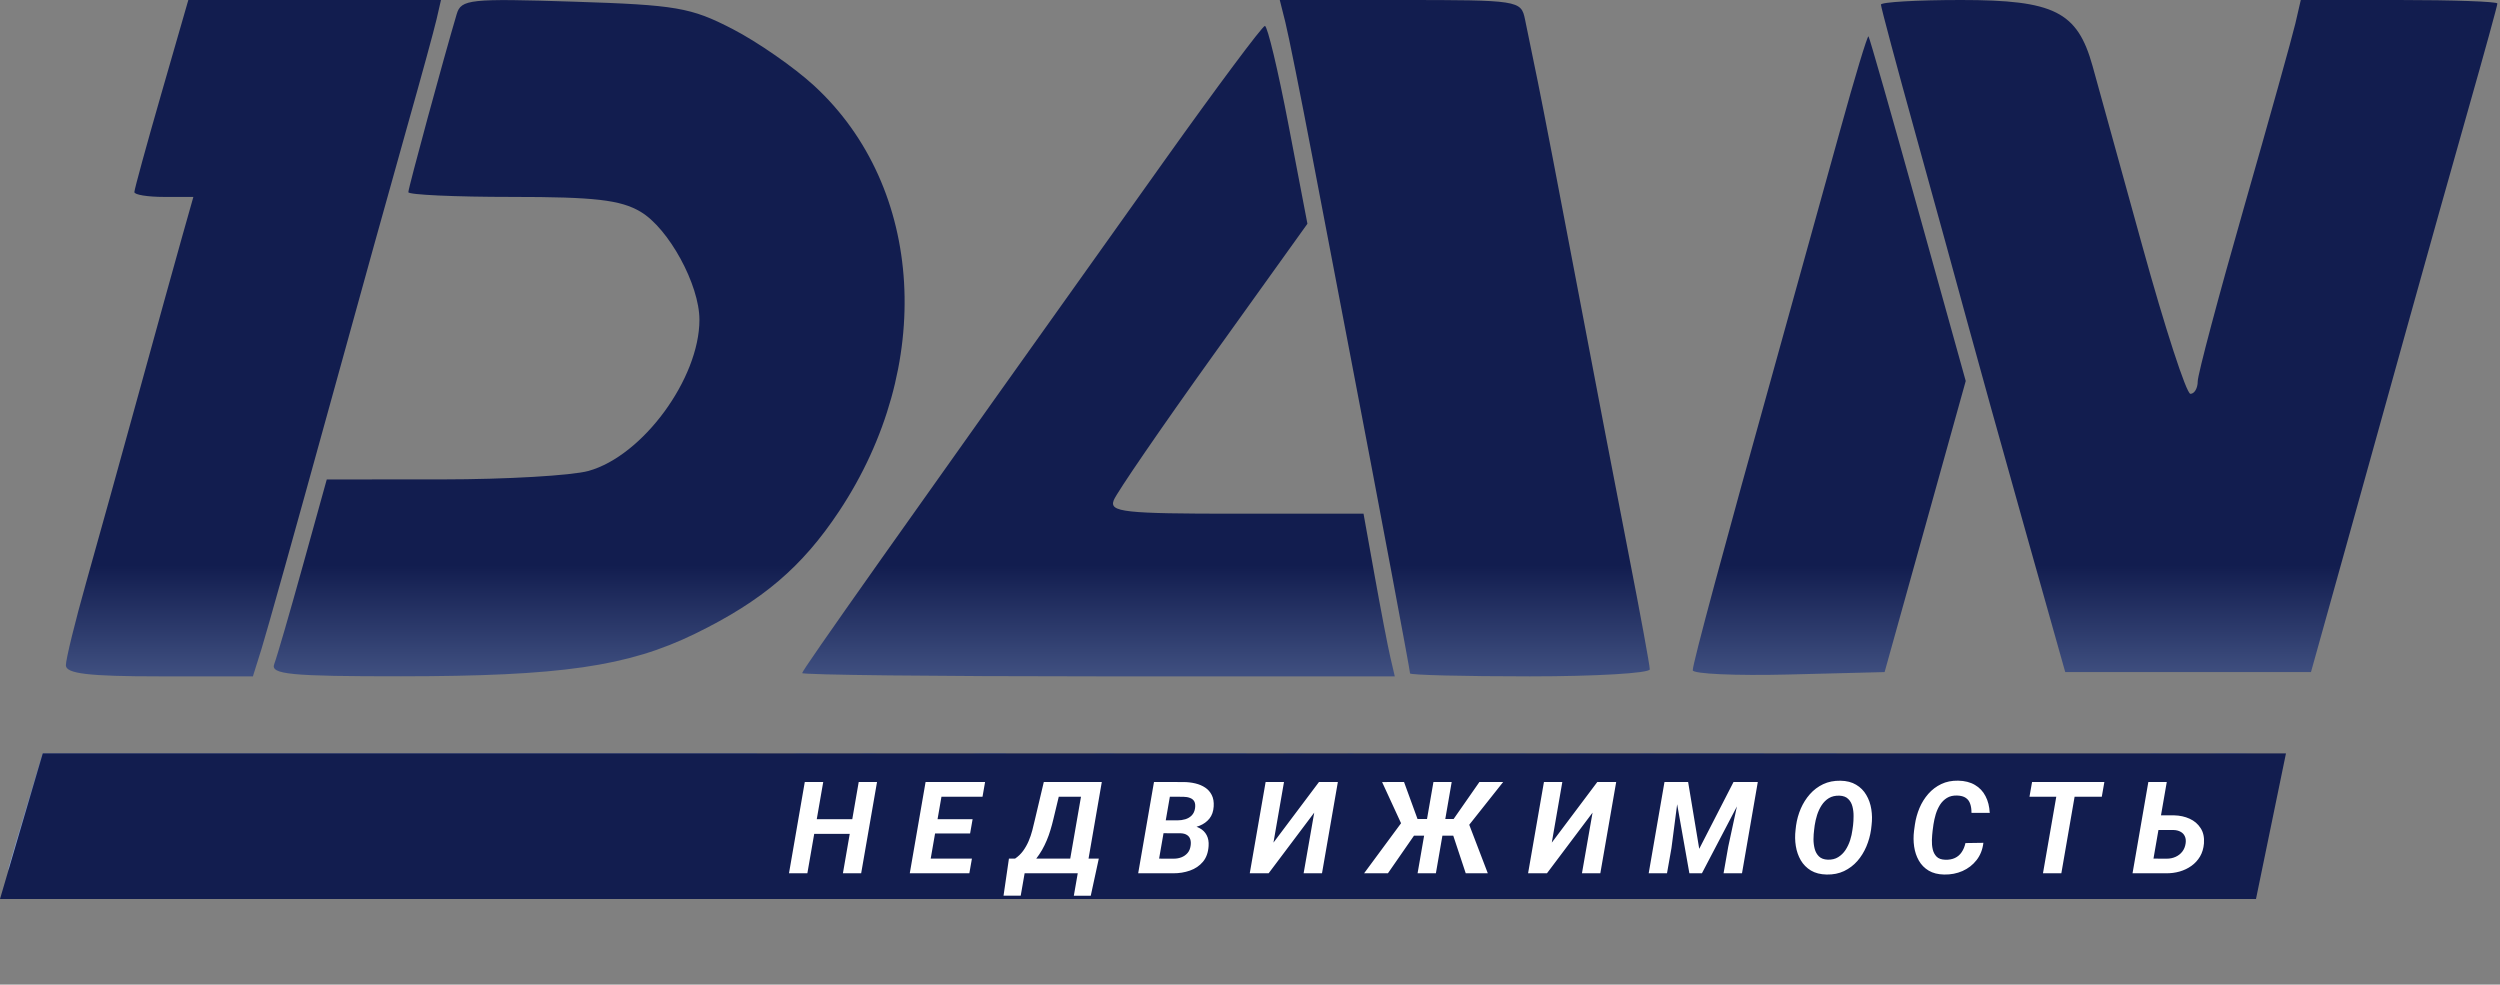
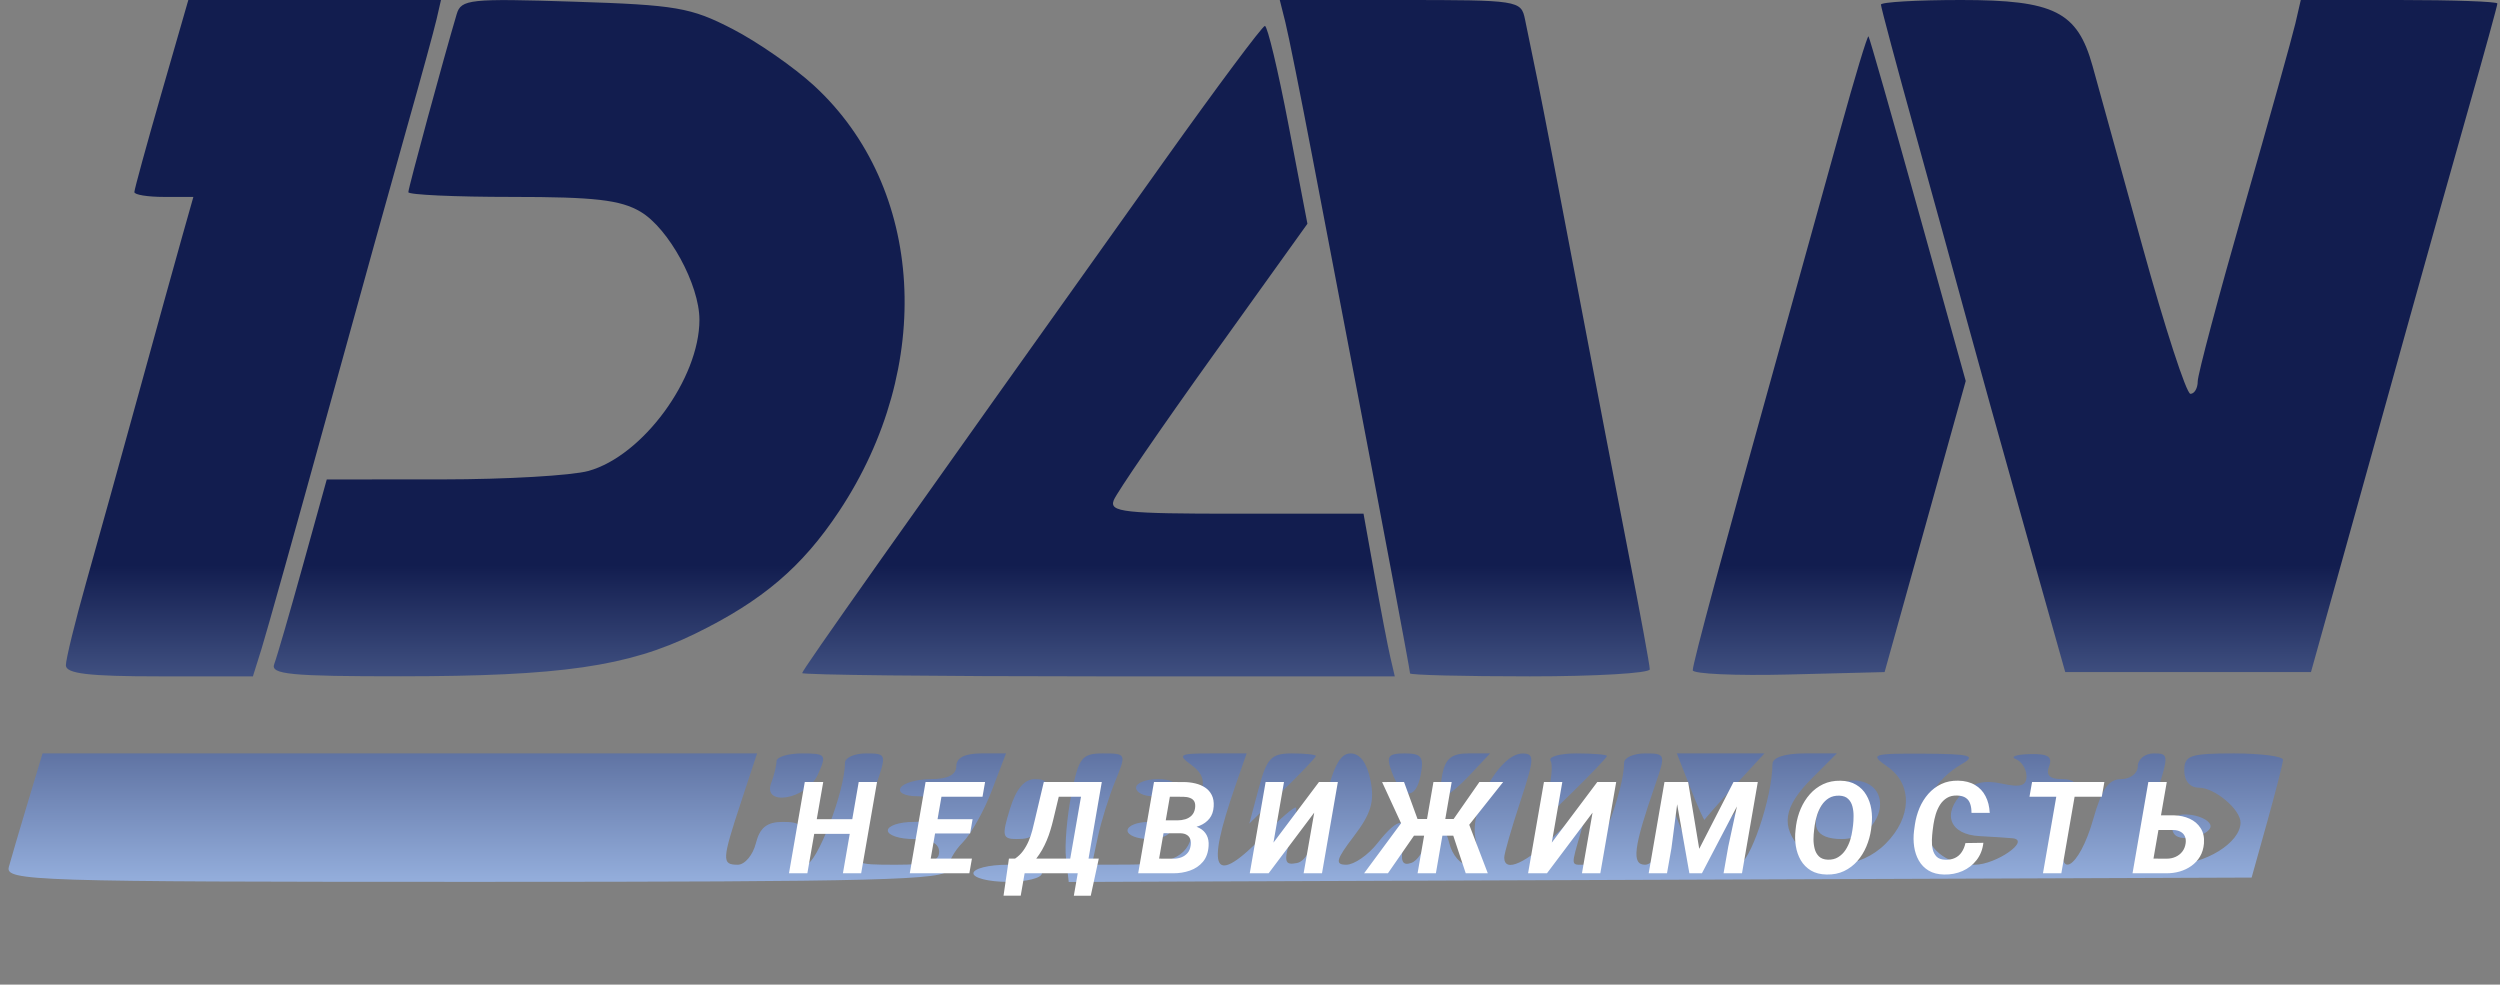
<svg xmlns="http://www.w3.org/2000/svg" width="292" height="115" viewBox="0 0 292 115" fill="none">
  <rect x="0" y="0" width="292" height="115" fill="#808080" stroke="none" />
  <path fill-rule="evenodd" clip-rule="evenodd" d="M18.845 10.937C17.112 16.952 15.694 22.127 15.694 22.437C15.694 22.747 17.245 23 19.14 23H22.586L21.244 27.75C20.506 30.362 18.23 38.575 16.188 46C14.145 53.425 11.399 63.306 10.084 67.957C8.77 72.608 7.694 76.995 7.694 77.707C7.694 78.685 10.35 79 18.616 79H29.539L30.557 75.75C31.116 73.963 34.552 61.7 38.192 48.5C41.831 35.3 46.083 20 47.641 14.5C49.199 9 50.706 3.488 50.99 2.25L51.507 0H36.752H21.997L18.845 10.937ZM53.346 1.637C51.829 6.739 47.694 21.961 47.694 22.446C47.694 22.751 53.137 23 59.79 23C69.456 23 72.473 23.347 74.811 24.728C78.107 26.675 81.694 33.252 81.694 37.348C81.694 44.218 75.07 53.245 68.738 55.004C66.789 55.546 59.113 55.991 51.68 55.994L38.166 56L35.37 66.075C33.832 71.616 32.328 76.791 32.027 77.575C31.568 78.77 33.955 78.999 46.837 78.992C65.519 78.983 73.34 77.85 81.194 74.015C89.038 70.184 93.678 66.238 98.009 59.712C109.219 42.824 107.994 21.905 95.099 10.019C92.775 7.877 88.471 4.886 85.534 3.372C80.686 0.872 78.983 0.579 67.047 0.196C54.886 -0.194 53.859 -0.086 53.346 1.637ZM150.129 2.598C150.488 4.027 151.91 11.114 153.289 18.348C154.669 25.582 156.66 36 157.715 41.5C161.043 58.862 164.694 78.296 164.694 78.654C164.694 78.844 170.994 79 178.694 79C186.394 79 192.694 78.63 192.694 78.177C192.694 77.724 191.6 71.762 190.263 64.927C188.926 58.092 186.213 43.95 184.233 33.5C182.254 23.05 180.172 12.25 179.607 9.5C179.042 6.75 178.372 3.488 178.118 2.25C177.665 0.045 177.374 0 163.567 0H149.477L150.129 2.598ZM219.694 0.54C219.694 0.838 221.53 7.7 223.775 15.79C226.019 23.881 228.708 33.65 229.751 37.5C230.793 41.35 233.8 52.15 236.433 61.5L241.22 78.5H255.571H269.922L273.828 64.5C275.976 56.8 279.359 44.65 281.346 37.5C283.333 30.35 286.474 19.171 288.326 12.659C290.179 6.146 291.694 0.634 291.694 0.409C291.694 0.184 286.528 0 280.213 0H268.732L268.097 2.75C267.748 4.262 265.039 13.958 262.078 24.295C259.117 34.632 256.694 43.744 256.694 44.545C256.694 45.345 256.31 46 255.841 46C255.373 46 252.847 38.237 250.229 28.75C247.612 19.263 244.99 9.782 244.403 7.682C242.636 1.355 239.929 0 229.059 0C223.908 0 219.694 0.243 219.694 0.54ZM135.993 18.779C104.469 63.023 93.694 78.266 93.694 78.615C93.694 78.827 109.268 79 128.302 79H162.911L162.387 76.75C162.098 75.513 161.277 71.237 160.561 67.25L159.26 60H144.37C131.249 60 129.552 59.813 130.083 58.43C130.414 57.566 135.64 49.946 141.696 41.497L152.707 26.135L150.494 14.568C149.277 8.205 148.037 3.013 147.738 3.029C147.439 3.044 142.153 10.132 135.993 18.779ZM214.919 15.247C213.212 21.436 209.932 33.25 207.63 41.5C201.284 64.239 197.732 77.414 197.712 78.283C197.702 78.713 202.74 78.938 208.908 78.783L220.121 78.5L224.859 61.5L229.597 44.5L224.029 24.5C220.966 13.5 218.362 4.386 218.241 4.247C218.12 4.108 216.625 9.058 214.919 15.247ZM3.239 93.75C2.288 96.912 1.296 100.287 1.035 101.25C0.586 102.901 3.667 103 55.627 103C102.685 103 110.694 102.792 110.694 101.571C110.694 100.786 111.481 99.358 112.444 98.4C113.407 97.441 114.938 94.709 115.847 92.328L117.501 88H114.597C112.683 88 111.694 88.511 111.694 89.5C111.694 90.493 110.701 91 108.753 91C107.135 91 105.534 91.45 105.194 92C104.843 92.567 105.684 93 107.135 93C108.743 93 109.694 93.557 109.694 94.5C109.694 95.5 108.694 96 106.694 96C105.044 96 103.694 96.45 103.694 97C103.694 97.55 105.044 98 106.694 98C108.694 98 109.694 98.5 109.694 99.5C109.694 100.634 108.47 101 104.675 101C99.704 101 99.662 100.974 100.327 98.25C100.697 96.737 101.585 93.813 102.302 91.75C103.577 88.081 103.552 88 101.15 88C99.799 88 98.694 88.493 98.694 89.096C98.694 92.415 95.384 101 94.104 101C93.059 101 92.83 100.305 93.283 98.5C93.827 96.333 93.578 96 91.411 96C89.578 96 88.743 96.667 88.283 98.5C87.938 99.875 86.989 101 86.175 101C84.282 101 84.309 100.477 86.56 93.655L88.425 88H46.697H4.968L3.239 93.75ZM90.694 88.918C90.694 89.423 90.421 90.548 90.087 91.418C88.993 94.269 94.196 93.388 95.512 90.5C96.588 88.138 96.487 88 93.673 88C92.034 88 90.694 88.413 90.694 88.918ZM125.141 92.75C124.62 95.362 124.337 98.741 124.511 100.257L124.828 103.014L193.909 102.757L262.99 102.5L264.807 96C265.806 92.425 266.64 89.162 266.659 88.75C266.678 88.338 264.09 88 260.908 88C255.789 88 255.123 88.23 255.123 90C255.123 91.222 255.789 92 256.837 92C258.669 92 261.694 94.535 261.694 96.071C261.694 98.434 257.529 101 253.694 101C251.494 101 249.694 100.62 249.694 100.155C249.694 99.691 250.534 96.766 251.56 93.655C253.381 88.136 253.381 88 251.56 88C250.534 88 249.694 88.675 249.694 89.5C249.694 90.325 248.82 91 247.752 91C246.295 91 245.481 92.166 244.491 95.67C242.829 101.556 240.078 103.095 241.117 97.557C241.499 95.523 242.058 93.215 242.36 92.429C242.726 91.473 242.221 91 240.832 91C239.398 91 238.935 90.536 239.332 89.5C239.765 88.373 239.197 88.02 237.051 88.079C235.48 88.122 234.757 88.385 235.444 88.662C236.132 88.94 236.694 89.84 236.694 90.663C236.694 91.791 235.986 92.003 233.818 91.527C231.809 91.086 230.437 91.4 229.268 92.569C226.782 95.055 227.706 97.472 231.212 97.658C232.852 97.745 234.587 97.858 235.066 97.908C237.237 98.137 233.141 101 230.643 101C223.599 101 222.614 92.981 229.194 89.208C230.854 88.256 230.094 88.056 224.721 88.03C218.582 88.002 218.363 88.08 220.471 89.557C223.411 91.616 223.312 95.473 220.239 98.545C217.302 101.483 212.704 101.773 210.349 99.171C207.952 96.522 208.303 94.237 211.617 90.923L214.54 88H210.784C208.447 88 207.026 88.472 207.024 89.25C207.013 93.164 204.34 101 203.015 101C201.87 101 201.694 100.275 202.238 97.801L202.94 94.602L200.394 97.551L197.848 100.5L196.64 97.5L195.433 94.5L194.535 97.75C194.034 99.561 192.977 101 192.146 101C190.538 101 190.791 98.976 193.302 91.75C194.577 88.081 194.552 88 192.15 88C190.799 88 189.694 88.493 189.694 89.096C189.694 92.379 186.384 101 185.123 101C183.424 101 183.459 101.307 184.678 97.056L185.662 93.626L181.886 97.313C178.303 100.811 175.694 102.009 175.694 100.155C175.694 99.691 176.534 96.766 177.56 93.655C179.243 88.553 179.267 88.001 177.81 88.012C175.147 88.033 171.629 94.425 172.336 97.96C172.8 100.278 172.584 101 171.427 101C170.593 101 169.628 99.875 169.283 98.5C168.511 95.424 166.945 95.238 166.514 98.172C166.338 99.366 165.568 100.55 164.802 100.802C163.775 101.141 163.542 100.573 163.914 98.631C164.546 95.322 163.411 95.273 160.873 98.5C159.791 99.875 158.161 101 157.249 101C155.885 101 156.044 100.407 158.148 97.649C160.142 95.034 160.565 93.607 160.074 91.149C159.664 89.098 158.851 88 157.743 88C156.477 88 155.673 89.597 154.6 94.24C153.607 98.539 152.636 100.58 151.478 100.803C150.035 101.081 149.929 100.667 150.729 97.88C151.241 96.094 151.524 94.497 151.359 94.331C151.193 94.166 149.537 95.598 147.679 97.515C141.732 103.651 140.749 101.974 144.302 91.75L145.605 88H141.459C137.724 88 137.496 88.135 139.165 89.355C140.474 90.313 140.787 91.268 140.228 92.605C139.793 93.647 139.366 95.539 139.28 96.808C139.072 99.862 137.112 100.966 131.865 100.985L127.535 101L128.228 97.75C128.61 95.963 129.523 93.037 130.257 91.25C131.573 88.047 131.552 88 128.84 88C126.358 88 125.996 88.464 125.141 92.75ZM147.015 92.091L145.923 96.182L149.809 92.388C151.946 90.301 153.694 88.46 153.694 88.297C153.694 88.134 152.437 88 150.901 88C148.476 88 147.963 88.54 147.015 92.091ZM162.572 90.199C163.734 93.341 165.364 93.508 165.931 90.542C166.339 88.408 166.043 88 164.088 88C162.108 88 161.881 88.33 162.572 90.199ZM168.449 90.5C168.186 91.875 168.281 93 168.658 93C169.036 93 170.402 91.875 171.694 90.5L174.043 88H171.485C169.551 88 168.811 88.61 168.449 90.5ZM181.106 88.858C181.398 89.329 181.206 91.214 180.681 93.045L179.726 96.374L183.71 92.484C185.901 90.345 187.694 88.46 187.694 88.297C187.694 88.134 186.092 88 184.135 88C182.178 88 180.814 88.386 181.106 88.858ZM197.43 92.011C198.297 94.217 199.048 95.899 199.1 95.75C199.152 95.6 200.745 93.795 202.64 91.739L206.086 88H200.971H195.855L197.43 92.011ZM117.955 94.5C116.996 97.625 117.079 98 118.729 98C120.828 98 121.159 97.58 122.075 93.75C122.612 91.504 122.393 91 120.881 91C119.636 91 118.677 92.147 117.955 94.5ZM132.694 92C132.694 92.55 133.567 93 134.635 93C135.703 93 136.854 92.55 137.194 92C137.545 91.433 136.704 91 135.253 91C133.846 91 132.694 91.45 132.694 92ZM213.171 93.395C211.224 96.367 211.919 98 215.131 98C219.753 98 221.445 91.825 216.997 91.189C215.555 90.983 214.263 91.728 213.171 93.395ZM253.694 96.5C253.694 97.628 254.396 98.039 255.944 97.82C257.182 97.644 258.194 97.05 258.194 96.5C258.194 95.95 257.182 95.356 255.944 95.18C254.396 94.961 253.694 95.372 253.694 96.5ZM131.694 97C131.694 97.55 132.819 98 134.194 98C135.569 98 136.694 97.55 136.694 97C136.694 96.45 135.569 96 134.194 96C132.819 96 131.694 96.45 131.694 97ZM113.694 102C113.694 102.55 115.494 103 117.694 103C119.894 103 121.694 102.55 121.694 102C121.694 101.45 119.894 101 117.694 101C115.494 101 113.694 101.45 113.694 102Z" fill="url(#paint0_linear_447_158)" />
-   <path d="M5 88H267L263.5 105H0L5 88Z" fill="#121D4F" />
  <path d="M100.167 95.679L99.866 97.393H94.454L94.754 95.679H100.167ZM96.153 91.336L94.3 102H92.154L93.999 91.336H96.153ZM102.437 91.336L100.584 102H98.453L100.298 91.336H102.437ZM113.52 100.286L113.22 102H107.705L107.998 100.286H113.52ZM110.261 91.336L108.408 102H106.262L108.108 91.336H110.261ZM113.601 95.679L113.308 97.349H108.511L108.804 95.679H113.601ZM115.058 91.336L114.758 93.057H109.25L109.558 91.336H115.058ZM126.794 100.286L126.493 102H119.037L119.337 100.286H126.794ZM119.975 100.286L119.22 104.615H117.213L117.843 100.286H119.975ZM128.339 100.286L127.401 104.622H125.424L126.178 100.286H128.339ZM127.174 91.336L126.874 93.057H121.886L122.187 91.336H127.174ZM128.691 91.336L126.845 102H124.706L126.559 91.336H128.691ZM121.916 91.336H124.076L123.036 95.672C122.934 96.106 122.819 96.531 122.692 96.946C122.57 97.361 122.426 97.764 122.26 98.155C122.099 98.54 121.916 98.914 121.711 99.275C121.505 99.632 121.276 99.974 121.022 100.301C120.773 100.623 120.495 100.928 120.187 101.216C119.879 101.5 119.54 101.761 119.169 102H117.829L118.078 100.286L118.539 100.301C118.915 100.047 119.233 99.744 119.491 99.393C119.75 99.036 119.967 98.653 120.143 98.243C120.319 97.832 120.463 97.41 120.575 96.976C120.692 96.536 120.797 96.104 120.89 95.679L121.916 91.336ZM137.899 97.32H135.145L135.401 95.811L137.525 95.818C137.848 95.818 138.155 95.774 138.448 95.686C138.746 95.594 138.995 95.445 139.195 95.24C139.4 95.03 139.53 94.749 139.583 94.397C139.627 94.065 139.598 93.804 139.496 93.614C139.393 93.423 139.229 93.287 139.005 93.204C138.785 93.116 138.524 93.069 138.221 93.064L136.639 93.057L135.086 102H132.94L134.786 91.336L138.287 91.343C138.746 91.348 139.19 91.402 139.62 91.504C140.05 91.607 140.431 91.768 140.763 91.988C141.095 92.207 141.351 92.498 141.532 92.859C141.717 93.221 141.793 93.665 141.759 94.192C141.725 94.769 141.558 95.242 141.261 95.613C140.963 95.98 140.582 96.255 140.118 96.441C139.659 96.626 139.166 96.734 138.639 96.763L137.899 97.32ZM137.027 102H133.702L134.83 100.286L137.093 100.293C137.415 100.293 137.716 100.24 137.994 100.132C138.277 100.02 138.514 99.854 138.704 99.634C138.895 99.415 139.015 99.134 139.063 98.792C139.107 98.504 139.095 98.252 139.027 98.038C138.958 97.818 138.831 97.649 138.646 97.532C138.465 97.41 138.224 97.342 137.921 97.327L135.753 97.32L136.024 95.811L138.514 95.818L138.88 96.404C139.359 96.429 139.774 96.539 140.125 96.734C140.482 96.924 140.753 97.195 140.938 97.547C141.124 97.898 141.2 98.321 141.165 98.814C141.117 99.576 140.894 100.191 140.499 100.66C140.103 101.128 139.598 101.47 138.983 101.685C138.372 101.9 137.721 102.005 137.027 102ZM148.74 98.418L154.058 91.336H156.262L154.409 102H152.263L153.501 94.918L148.176 102H145.972L147.825 91.336H149.971L148.74 98.418ZM164.313 97.606L161.428 91.343L163.991 91.336L165.566 95.657H167.434L166.818 97.606H164.313ZM165.332 97.349L162.109 102H159.326L163.75 96.009L165.332 97.349ZM169.558 91.336L167.712 102H165.573L167.426 91.336H169.558ZM175.571 91.336L170.598 97.606H168.005L168.071 95.657H169.785L172.795 91.336H175.571ZM171.198 102L169.602 97.188L171.469 95.972L173.776 102H171.198ZM181.249 98.418L186.566 91.336H188.771L186.918 102H184.772L186.01 94.918L180.685 102H178.48L180.333 91.336H182.479L181.249 98.418ZM195.43 91.336H197.173L198.47 99.144L202.476 91.336H204.366L198.785 102H197.32L195.43 91.336ZM194.412 91.336H196.229L195.225 99.063L194.705 102H192.567L194.412 91.336ZM203.487 91.336H205.311L203.465 102H201.312L201.861 98.88L203.487 91.336ZM218.599 96.382L218.54 96.895C218.442 97.579 218.259 98.238 217.991 98.873C217.722 99.507 217.371 100.074 216.936 100.572C216.501 101.065 215.984 101.456 215.383 101.744C214.787 102.027 214.111 102.161 213.354 102.146C212.632 102.132 212.019 101.976 211.516 101.678C211.018 101.375 210.622 100.975 210.329 100.477C210.041 99.978 209.849 99.424 209.751 98.814C209.653 98.199 209.643 97.569 209.722 96.924L209.78 96.419C209.878 95.735 210.061 95.079 210.329 94.449C210.603 93.819 210.957 93.257 211.392 92.764C211.831 92.266 212.349 91.876 212.944 91.592C213.545 91.309 214.219 91.175 214.966 91.189C215.688 91.199 216.299 91.356 216.797 91.658C217.3 91.956 217.695 92.354 217.983 92.852C218.276 93.345 218.472 93.899 218.569 94.515C218.667 95.125 218.677 95.748 218.599 96.382ZM216.365 96.924L216.438 96.397C216.477 96.065 216.496 95.706 216.496 95.32C216.501 94.93 216.457 94.556 216.365 94.2C216.272 93.838 216.106 93.543 215.867 93.314C215.632 93.079 215.293 92.952 214.849 92.933C214.37 92.918 213.96 93.013 213.618 93.218C213.281 93.423 212.998 93.702 212.768 94.053C212.544 94.4 212.366 94.781 212.234 95.196C212.107 95.606 212.014 96.009 211.955 96.404L211.89 96.932C211.846 97.259 211.821 97.62 211.816 98.016C211.816 98.406 211.863 98.782 211.955 99.144C212.048 99.5 212.214 99.795 212.454 100.03C212.693 100.264 213.035 100.391 213.479 100.411C213.953 100.425 214.358 100.328 214.695 100.118C215.037 99.908 215.322 99.629 215.552 99.283C215.781 98.931 215.962 98.55 216.094 98.14C216.225 97.725 216.316 97.32 216.365 96.924ZM229.565 98.47L231.659 98.44C231.567 99.227 231.3 99.9 230.861 100.462C230.426 101.019 229.88 101.443 229.22 101.736C228.561 102.024 227.846 102.161 227.074 102.146C226.362 102.132 225.761 101.98 225.273 101.692C224.784 101.399 224.401 101.009 224.123 100.521C223.844 100.032 223.661 99.488 223.573 98.887C223.486 98.287 223.481 97.671 223.559 97.041L223.661 96.302C223.759 95.638 223.937 94.996 224.196 94.376C224.46 93.755 224.804 93.204 225.229 92.72C225.654 92.237 226.156 91.856 226.738 91.578C227.319 91.299 227.978 91.168 228.715 91.182C229.487 91.197 230.138 91.363 230.671 91.68C231.208 91.993 231.62 92.43 231.908 92.991C232.201 93.548 232.365 94.2 232.399 94.947L230.268 94.939C230.273 94.544 230.224 94.197 230.121 93.899C230.024 93.597 229.853 93.362 229.609 93.196C229.364 93.025 229.028 92.933 228.598 92.918C228.129 92.903 227.731 92.996 227.404 93.196C227.077 93.397 226.806 93.665 226.591 94.002C226.381 94.339 226.215 94.707 226.093 95.108C225.976 95.508 225.888 95.901 225.829 96.287L225.727 97.049C225.688 97.366 225.661 97.718 225.646 98.103C225.632 98.484 225.663 98.848 225.741 99.195C225.82 99.541 225.971 99.83 226.196 100.059C226.42 100.284 226.755 100.403 227.199 100.418C227.638 100.433 228.017 100.364 228.334 100.213C228.656 100.062 228.918 99.837 229.118 99.539C229.323 99.241 229.472 98.885 229.565 98.47ZM242.611 91.336L240.765 102H238.619L240.472 91.336H242.611ZM245.79 91.336L245.489 93.057H237.044L237.345 91.336H245.79ZM251.643 95.225L253.943 95.232C254.602 95.247 255.205 95.379 255.752 95.628C256.299 95.877 256.726 96.243 257.034 96.727C257.346 97.205 257.476 97.801 257.422 98.514C257.373 99.095 257.22 99.605 256.961 100.044C256.702 100.479 256.367 100.843 255.957 101.136C255.547 101.429 255.088 101.648 254.58 101.795C254.077 101.937 253.555 102.005 253.013 102H249.08L250.926 91.336H253.079L251.526 100.286L253.079 100.293C253.45 100.293 253.792 100.223 254.104 100.081C254.422 99.939 254.683 99.737 254.888 99.473C255.098 99.205 255.23 98.88 255.283 98.499C255.327 98.177 255.296 97.903 255.188 97.679C255.086 97.449 254.92 97.273 254.69 97.151C254.466 97.024 254.197 96.956 253.885 96.946L251.35 96.939L251.643 95.225Z" fill="white" />
  <defs>
    <linearGradient id="paint0_linear_447_158" x1="146.347" y1="0" x2="146.347" y2="103.014" gradientUnits="userSpaceOnUse">
      <stop offset="0.641" stop-color="#121D4F" />
      <stop offset="1" stop-color="#94AEDC" />
    </linearGradient>
  </defs>
</svg>